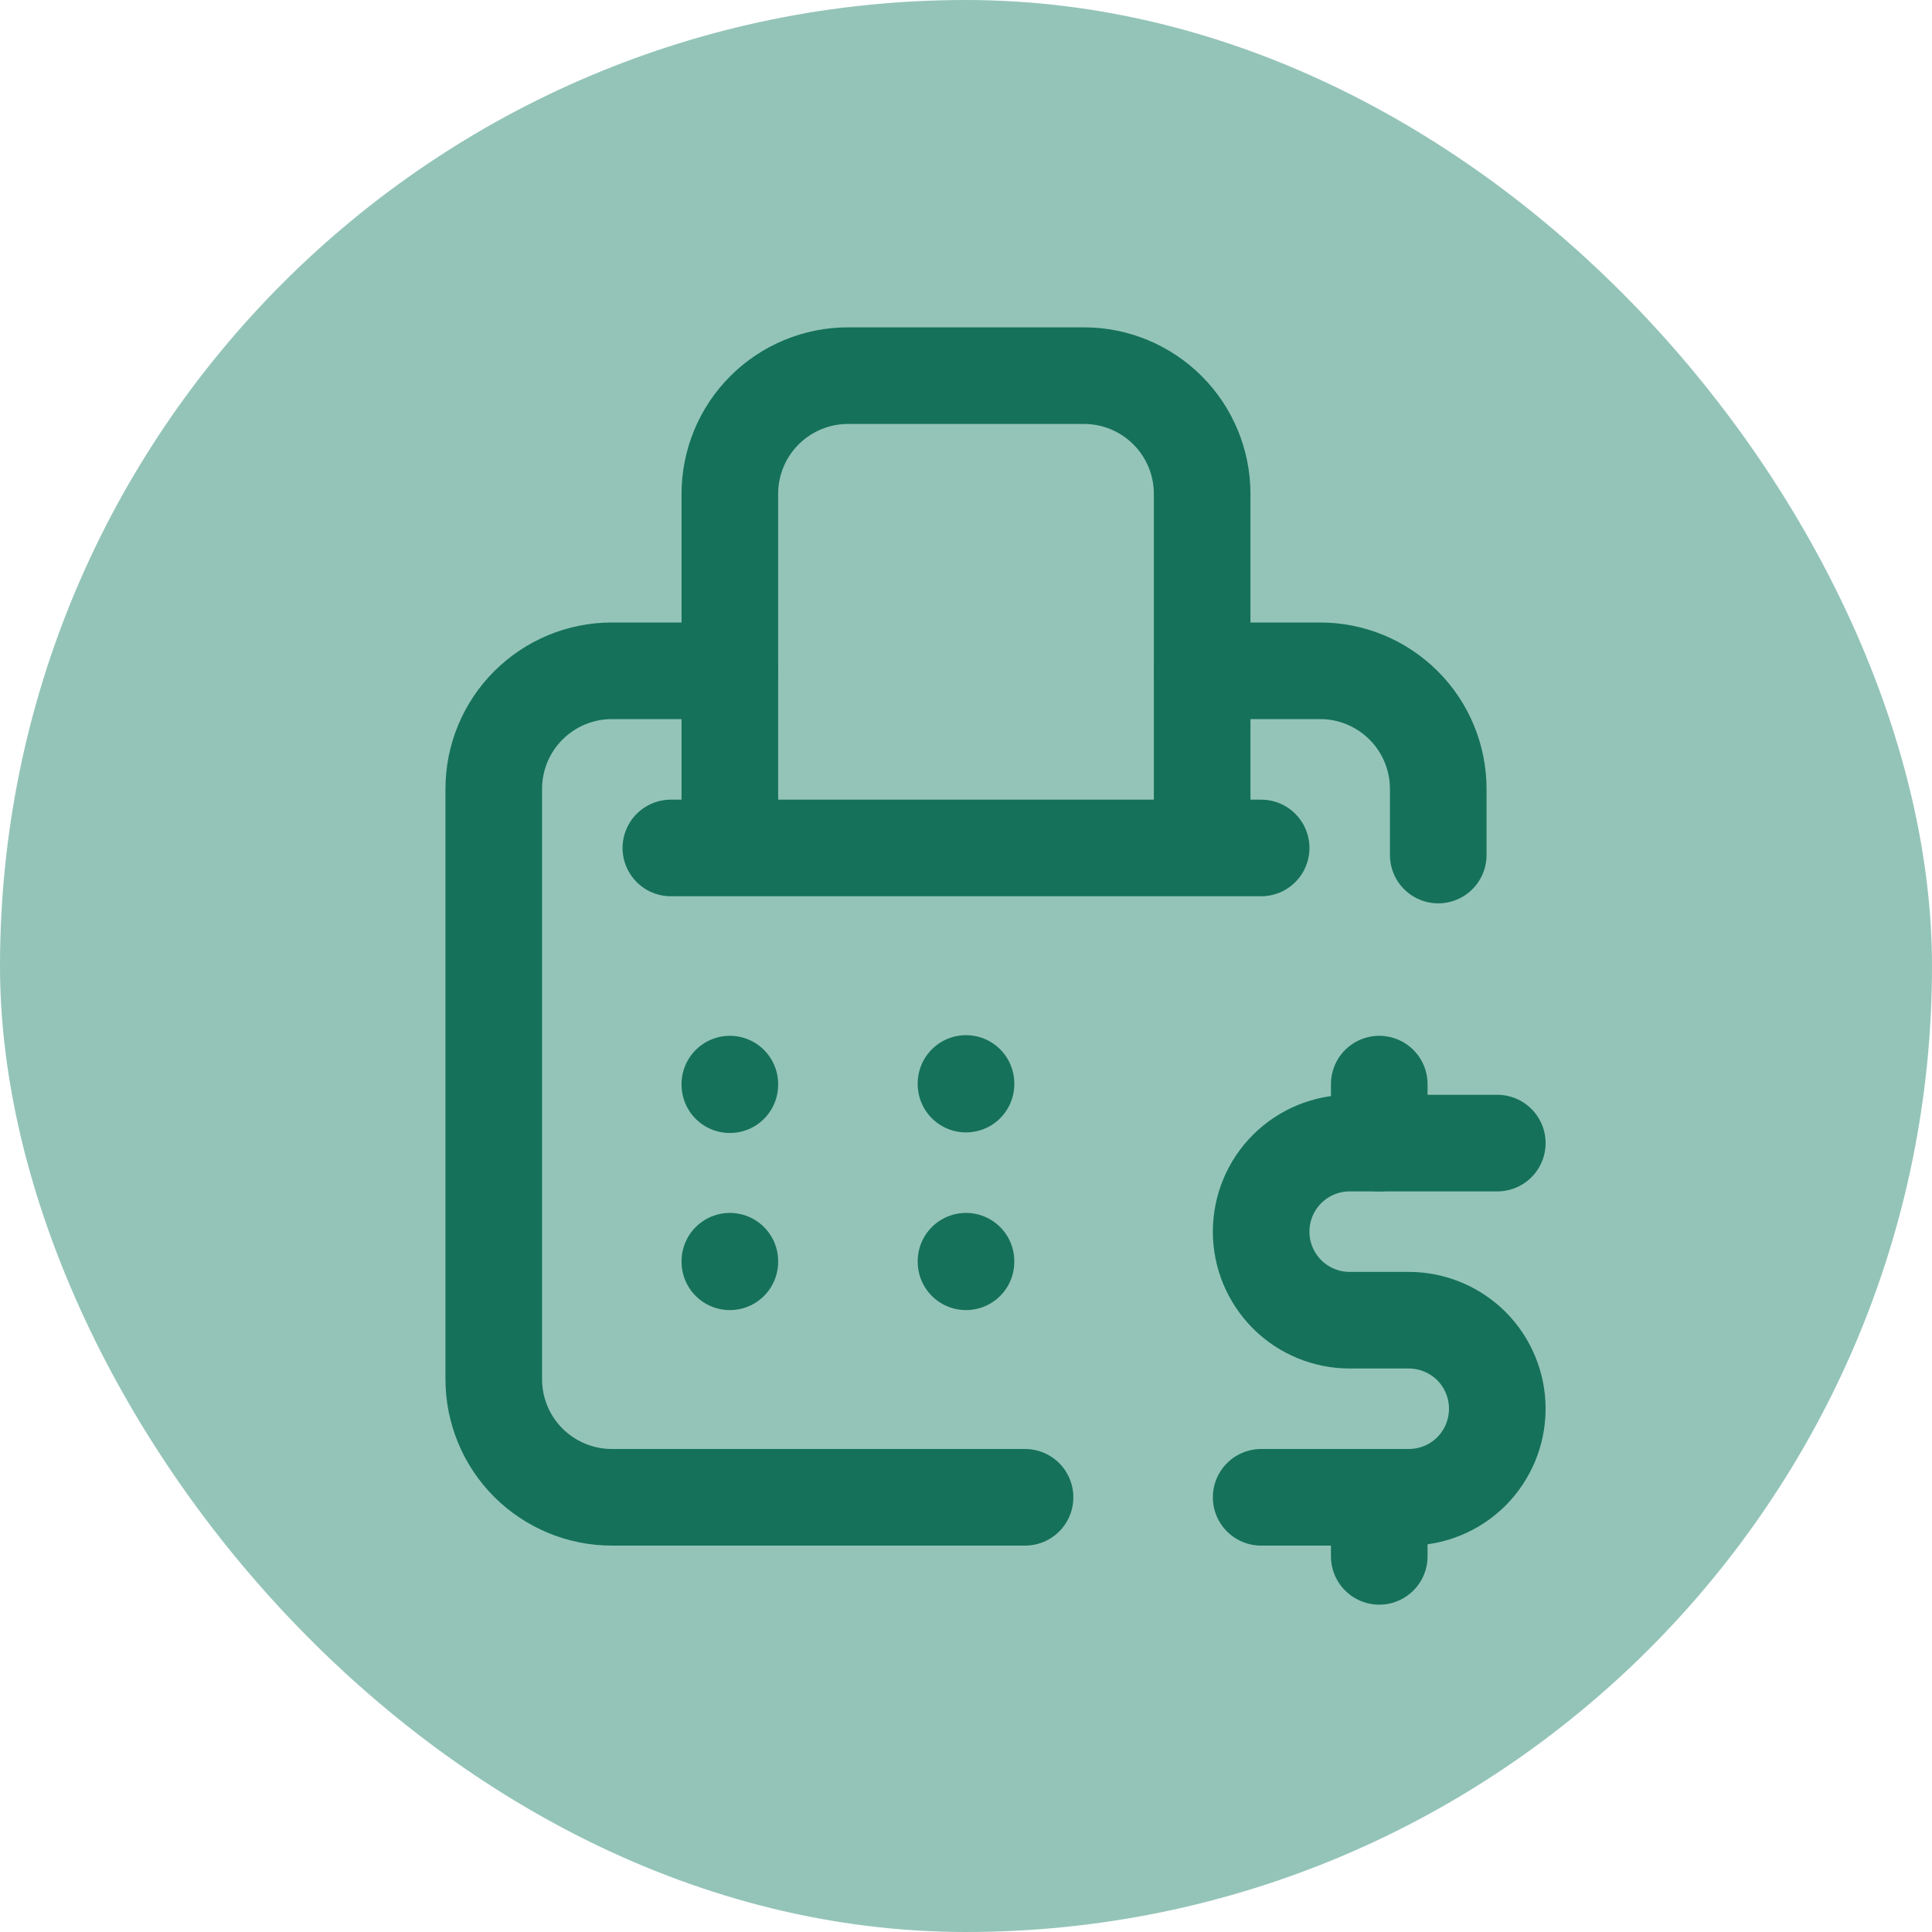
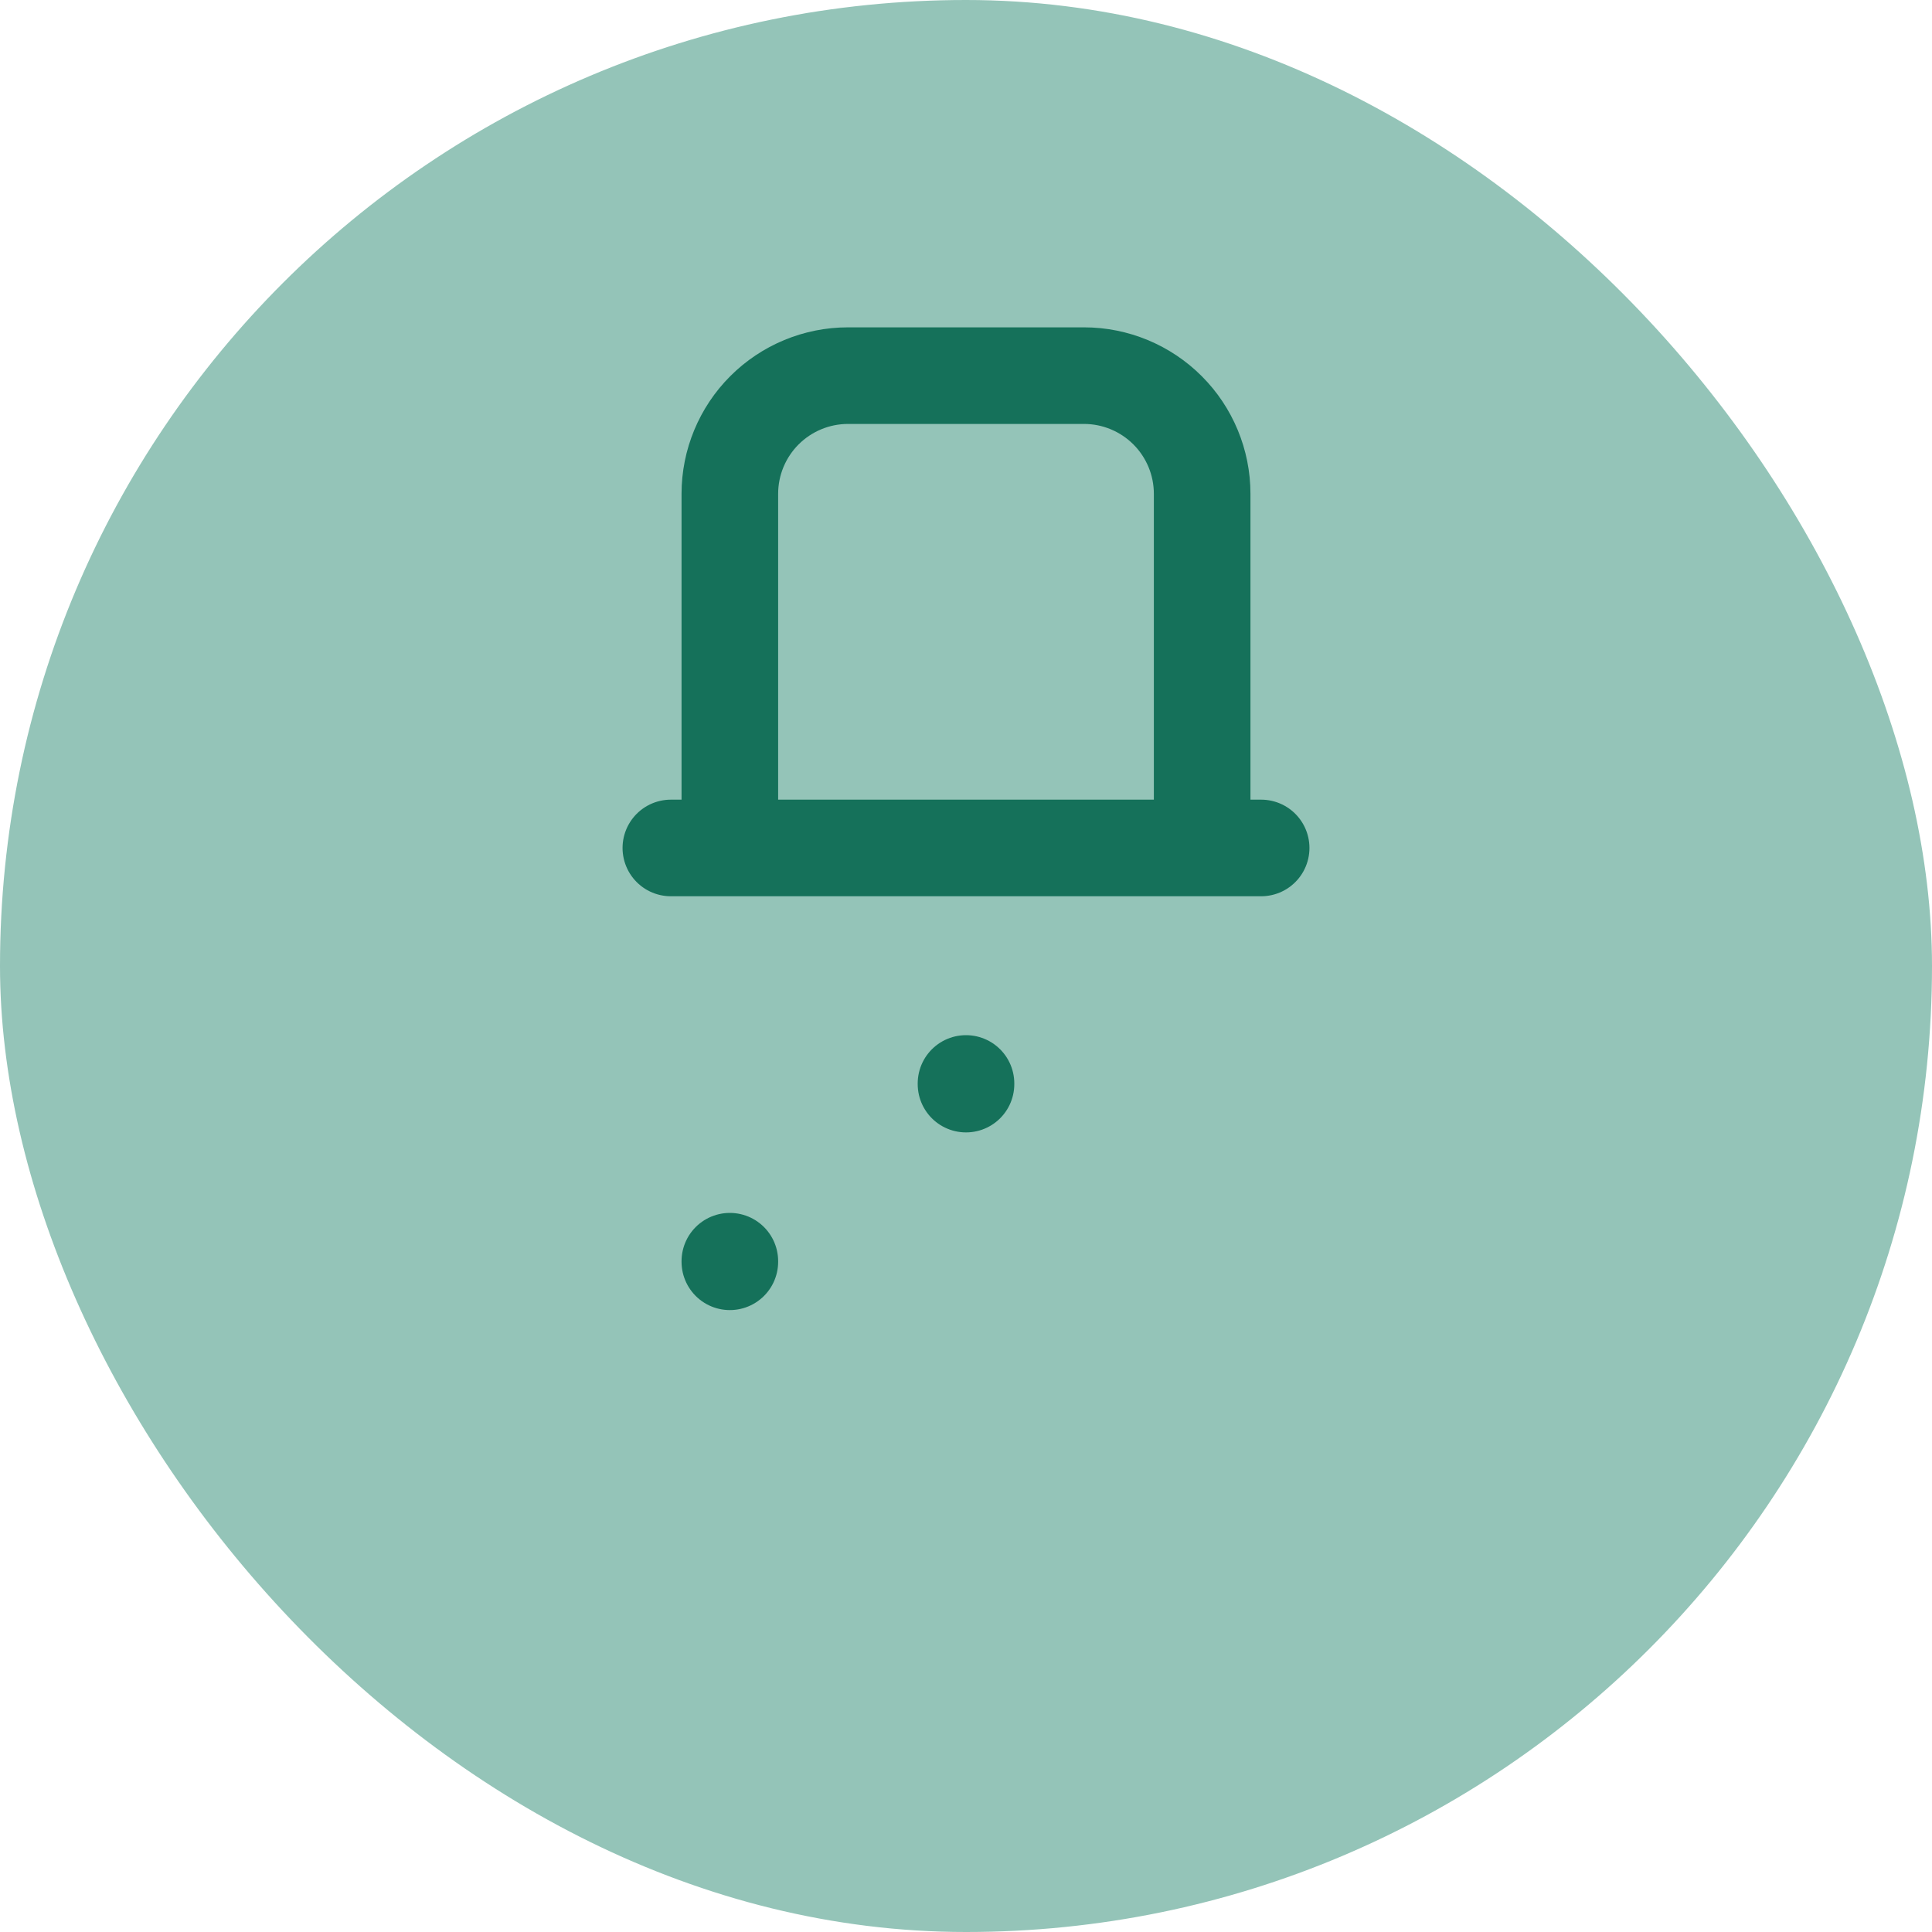
<svg xmlns="http://www.w3.org/2000/svg" width="30" height="30" viewBox="0 0 30 30" fill="none">
  <rect width="30" height="30" rx="15" fill="#94C4B8" />
-   <path d="M23.25 17.75H20.958C20.593 17.75 20.244 17.895 19.986 18.152C19.728 18.41 19.583 18.76 19.583 19.125C19.583 19.49 19.728 19.839 19.986 20.098C20.243 20.355 20.593 20.5 20.958 20.5H21.875C22.24 20.5 22.589 20.645 22.848 20.902C23.105 21.16 23.25 21.51 23.25 21.875C23.25 22.24 23.105 22.589 22.848 22.848C22.59 23.105 22.24 23.25 21.875 23.25H19.583" stroke="#15715A" stroke-width="1.5" stroke-linecap="round" stroke-linejoin="round" />
-   <path d="M21.417 23.25V24.167M21.417 16.834V17.75" stroke="#15715A" stroke-width="1.5" stroke-linecap="round" stroke-linejoin="round" />
-   <path d="M15.917 23.25H9.5C9.014 23.25 8.548 23.056 8.204 22.713C7.86 22.369 7.667 21.902 7.667 21.416V12.25C7.667 11.764 7.86 11.297 8.204 10.954C8.548 10.61 9.014 10.416 9.5 10.416H11.333M22.333 13.277V12.25C22.333 11.764 22.14 11.297 21.796 10.954C21.452 10.61 20.986 10.416 20.5 10.416H18.667" stroke="#15715A" stroke-width="1.5" stroke-linecap="round" stroke-linejoin="round" />
  <path d="M18.667 13.167V7.667C18.667 7.181 18.473 6.714 18.13 6.371C17.786 6.027 17.319 5.833 16.833 5.833H13.167C12.681 5.833 12.214 6.027 11.87 6.371C11.527 6.714 11.333 7.181 11.333 7.667V13.167M18.667 13.167H11.333M18.667 13.167H19.583M11.333 13.167H10.417" stroke="#15715A" stroke-width="1.5" stroke-linecap="round" stroke-linejoin="round" />
-   <path d="M11.333 16.834V16.843" stroke="#15715A" stroke-width="1.5" stroke-linecap="round" stroke-linejoin="round" />
  <path d="M11.333 19.584V19.593" stroke="#15715A" stroke-width="1.5" stroke-linecap="round" stroke-linejoin="round" />
  <path d="M15 16.824V16.834" stroke="#15715A" stroke-width="1.5" stroke-linecap="round" stroke-linejoin="round" />
-   <path d="M15 19.584V19.593" stroke="#15715A" stroke-width="1.5" stroke-linecap="round" stroke-linejoin="round" />
</svg>